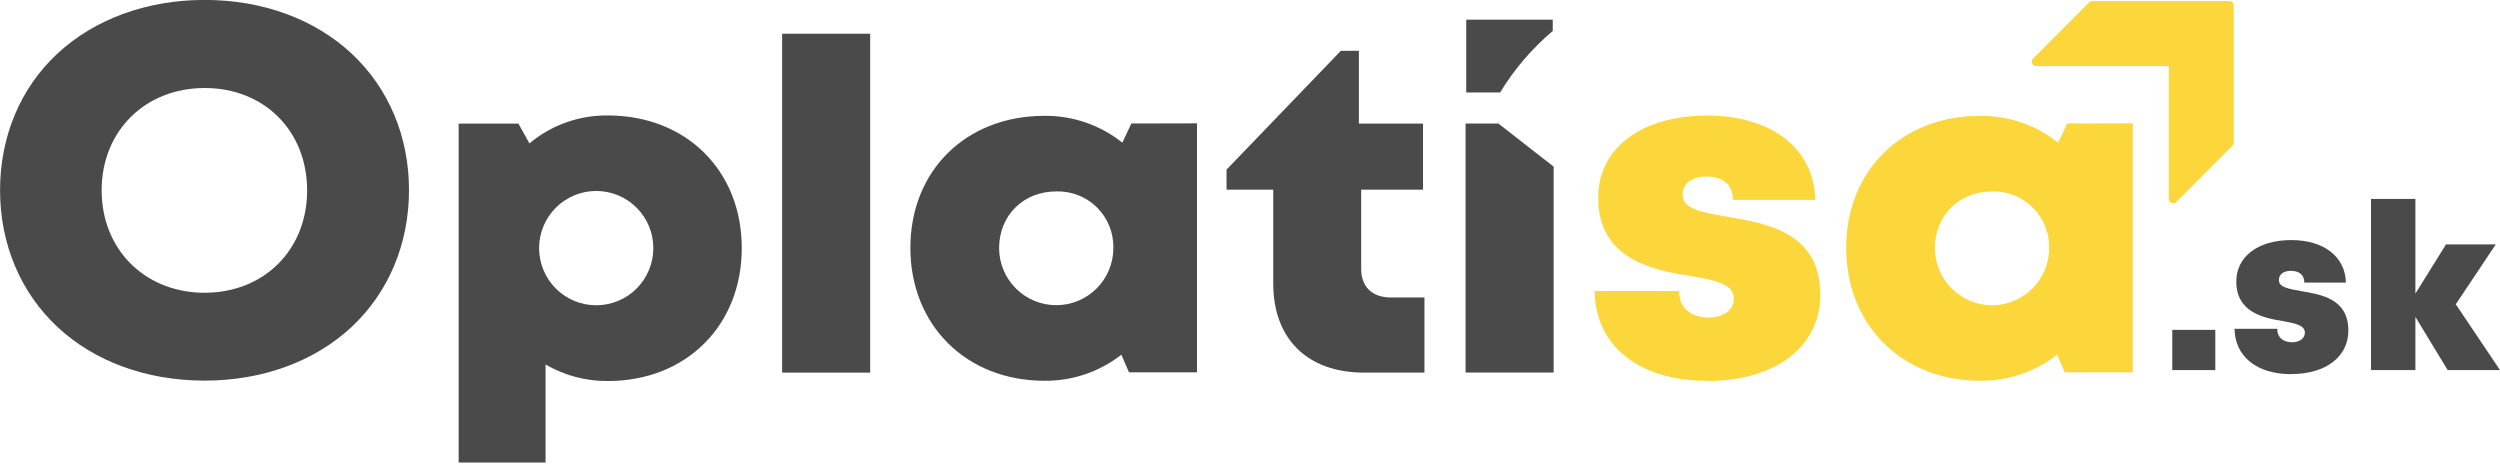
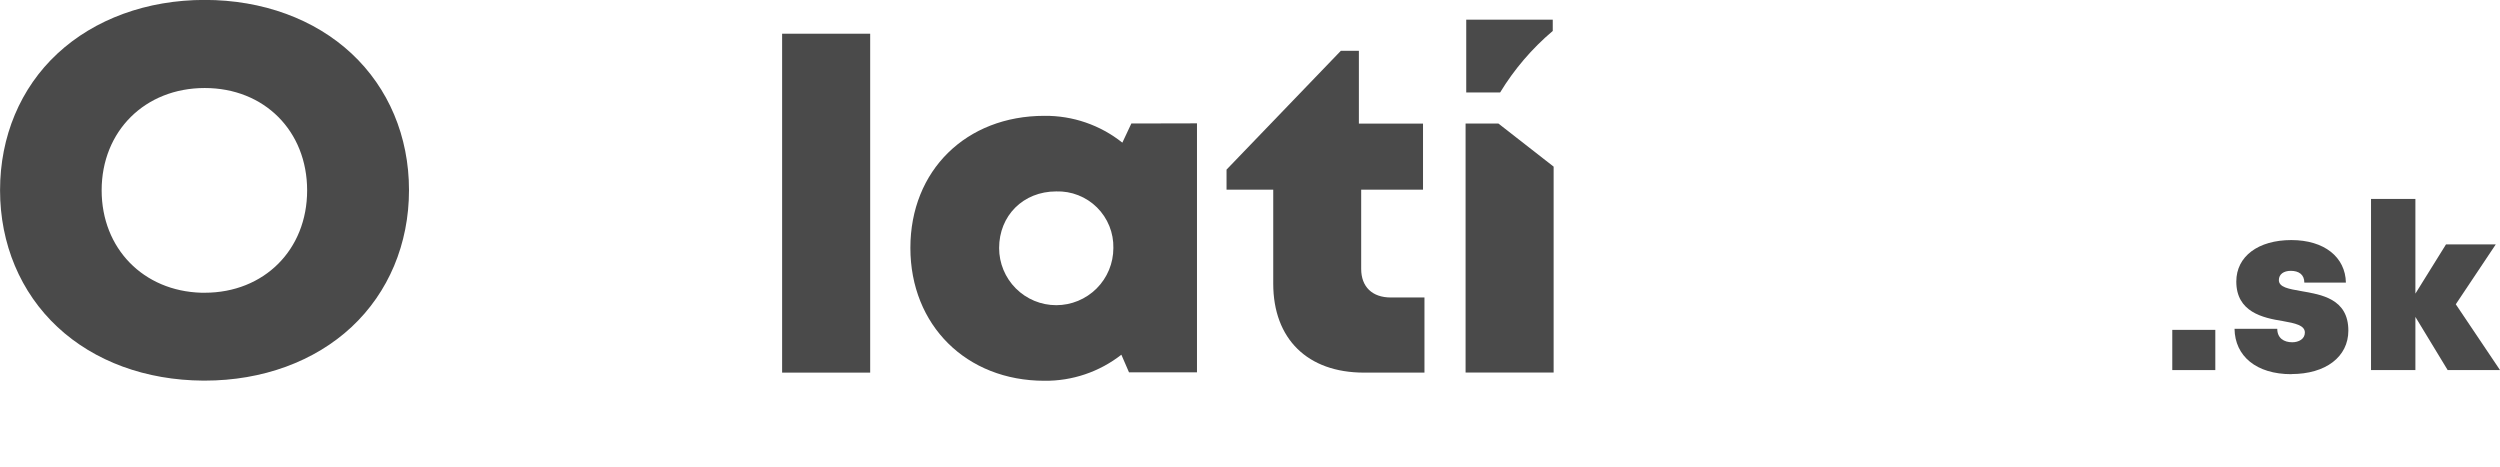
<svg xmlns="http://www.w3.org/2000/svg" width="150" height="28" viewBox="0 0 150 28" fill="none">
  <g clip-path="url(#clip0)">
-     <path d="M121.925 3.802C121.945 3.85 121.979 3.891 122.022 3.92C122.066 3.949 122.116 3.965 122.169 3.965H130.128V11.929C130.126 11.983 130.141 12.036 130.171 12.081C130.2 12.127 130.243 12.162 130.293 12.182C130.343 12.202 130.398 12.207 130.451 12.195C130.503 12.183 130.551 12.155 130.587 12.115L133.948 8.741C133.998 8.692 134.026 8.625 134.026 8.555V0.326C134.026 0.256 133.998 0.189 133.949 0.139C133.899 0.09 133.832 0.062 133.762 0.062H125.538C125.469 0.062 125.402 0.091 125.352 0.14L121.983 3.512C121.946 3.549 121.921 3.596 121.91 3.647C121.9 3.698 121.905 3.751 121.925 3.799V3.802Z" fill="#FBD73C" />
    <path d="M21.095 3.213C18.878 1.144 15.747 -0.005 12.283 -0.005C8.819 -0.005 5.676 1.144 3.448 3.213C1.22 5.281 0.003 8.196 0.003 11.413C0.003 14.631 1.227 17.546 3.448 19.619C5.67 21.692 8.759 22.816 12.191 22.837H12.283C15.747 22.837 18.878 21.687 21.095 19.619C23.311 17.55 24.54 14.631 24.54 11.406C24.54 8.182 23.311 5.281 21.095 3.213ZM12.283 17.564H12.083C8.603 17.465 6.099 14.909 6.099 11.42C6.099 7.865 8.702 5.281 12.283 5.281C15.864 5.281 18.428 7.865 18.428 11.425C18.428 14.985 15.843 17.564 12.283 17.564Z" fill="#4A4A4A" />
-     <path d="M44.506 14.887C44.506 19.541 41.159 22.862 36.467 22.862C35.156 22.873 33.866 22.53 32.734 21.869V27.751H27.519V7.417H31.105L31.767 8.603C33.084 7.502 34.75 6.908 36.467 6.927C41.169 6.927 44.506 10.232 44.506 14.887ZM39.2 14.887C39.2 13.977 38.839 13.105 38.196 12.462C37.553 11.819 36.682 11.458 35.773 11.458C34.864 11.458 33.992 11.819 33.349 12.462C32.707 13.105 32.346 13.977 32.346 14.887C32.346 15.796 32.707 16.669 33.349 17.312C33.992 17.955 34.864 18.316 35.773 18.316C36.682 18.316 37.553 17.955 38.196 17.312C38.839 16.669 39.2 15.796 39.2 14.887Z" fill="#4A4A4A" />
    <path d="M46.927 2.023H52.211V22.357H46.927V2.023Z" fill="#4A4A4A" />
    <path d="M71.819 7.401V22.341H67.741L67.282 21.283C65.964 22.314 64.335 22.865 62.662 22.846C57.981 22.846 54.623 19.514 54.623 14.871C54.623 10.228 57.969 6.95 62.662 6.95C64.361 6.932 66.013 7.5 67.341 8.559L67.881 7.41L71.819 7.401ZM66.802 14.882C66.812 14.431 66.73 13.982 66.561 13.563C66.392 13.144 66.139 12.764 65.819 12.446C65.498 12.128 65.116 11.879 64.695 11.714C64.275 11.548 63.826 11.471 63.374 11.485C61.388 11.485 59.947 12.942 59.947 14.882C59.947 15.792 60.308 16.664 60.951 17.307C61.594 17.95 62.465 18.311 63.374 18.311C64.283 18.311 65.155 17.95 65.798 17.307C66.441 16.664 66.802 15.792 66.802 14.882Z" fill="#4A4A4A" />
    <path d="M85.468 17.849V22.357H81.839C78.453 22.357 76.394 20.336 76.394 17.017V11.379H73.592V10.177L80.449 3.05H81.533V7.417H85.381V11.379H81.671V16.135C81.671 17.206 82.332 17.849 83.447 17.849H85.468Z" fill="#4A4A4A" />
    <path d="M89.904 7.412H87.935V22.352H93.218V9.998L89.904 7.412ZM87.974 1.181V5.548H90.007C90.854 4.156 91.921 2.909 93.165 1.857V1.181H87.974Z" fill="#4A4A4A" />
-     <path d="M102.432 22.846C98.258 22.846 95.722 20.695 95.674 17.459H100.75C100.75 18.553 101.529 19.054 102.531 19.054C103.302 19.054 104.033 18.67 104.033 17.905C104.033 17.043 102.884 16.797 101.403 16.56C99.028 16.185 95.89 15.484 95.89 11.862C95.89 8.874 98.506 6.934 102.43 6.934C106.353 6.934 108.861 8.959 108.917 11.991H103.978C103.978 11.037 103.321 10.593 102.37 10.593C101.525 10.593 100.957 11 100.957 11.694C100.957 12.545 102.129 12.742 103.583 12.995C106.002 13.414 109.217 13.915 109.217 17.693C109.217 20.814 106.516 22.858 102.448 22.858L102.432 22.846Z" fill="#FBD73C" />
-     <path d="M127.967 7.401V22.341H123.889L123.43 21.283C122.112 22.314 120.483 22.865 118.81 22.846C114.129 22.846 110.771 19.514 110.771 14.871C110.771 10.228 114.117 6.95 118.81 6.95C120.509 6.932 122.161 7.5 123.489 8.559L124.029 7.41L127.967 7.401ZM122.945 14.882C122.955 14.431 122.873 13.983 122.704 13.565C122.535 13.146 122.283 12.767 121.963 12.449C121.642 12.131 121.261 11.882 120.841 11.717C120.422 11.552 119.973 11.474 119.522 11.488C117.535 11.488 116.095 12.945 116.095 14.884C116.095 15.794 116.456 16.666 117.099 17.309C117.742 17.952 118.613 18.314 119.522 18.314C120.431 18.314 121.303 17.952 121.946 17.309C122.589 16.666 122.95 15.794 122.95 14.884L122.945 14.882Z" fill="#FBD73C" />
    <path d="M130.337 19.792H132.919V22.205H130.337V19.792Z" fill="#4A4A4A" />
    <path d="M137.483 22.451C135.377 22.451 134.095 21.366 134.072 19.73H136.636C136.636 20.281 137.028 20.536 137.534 20.536C137.922 20.536 138.292 20.343 138.292 19.953C138.292 19.518 137.706 19.394 136.964 19.263C135.765 19.072 134.178 18.721 134.178 16.891C134.178 15.379 135.499 14.404 137.479 14.404C139.459 14.404 140.722 15.427 140.754 16.955H138.26C138.26 16.473 137.929 16.25 137.446 16.25C137.019 16.25 136.732 16.457 136.732 16.806C136.732 17.236 137.322 17.335 138.057 17.463C139.28 17.675 140.901 17.923 140.901 19.835C140.901 21.412 139.539 22.444 137.483 22.444V22.451Z" fill="#4A4A4A" />
    <path d="M146.86 22.205L144.924 19.015V22.205H142.261V11.938H144.924V17.617L146.761 14.662H149.747L147.347 18.256L150 22.203L146.86 22.205Z" fill="#4A4A4A" />
  </g>
  <defs>
    <clipPath id="clip0">
      <rect width="150" height="27.753" fill="white" />
    </clipPath>
  </defs>
</svg>